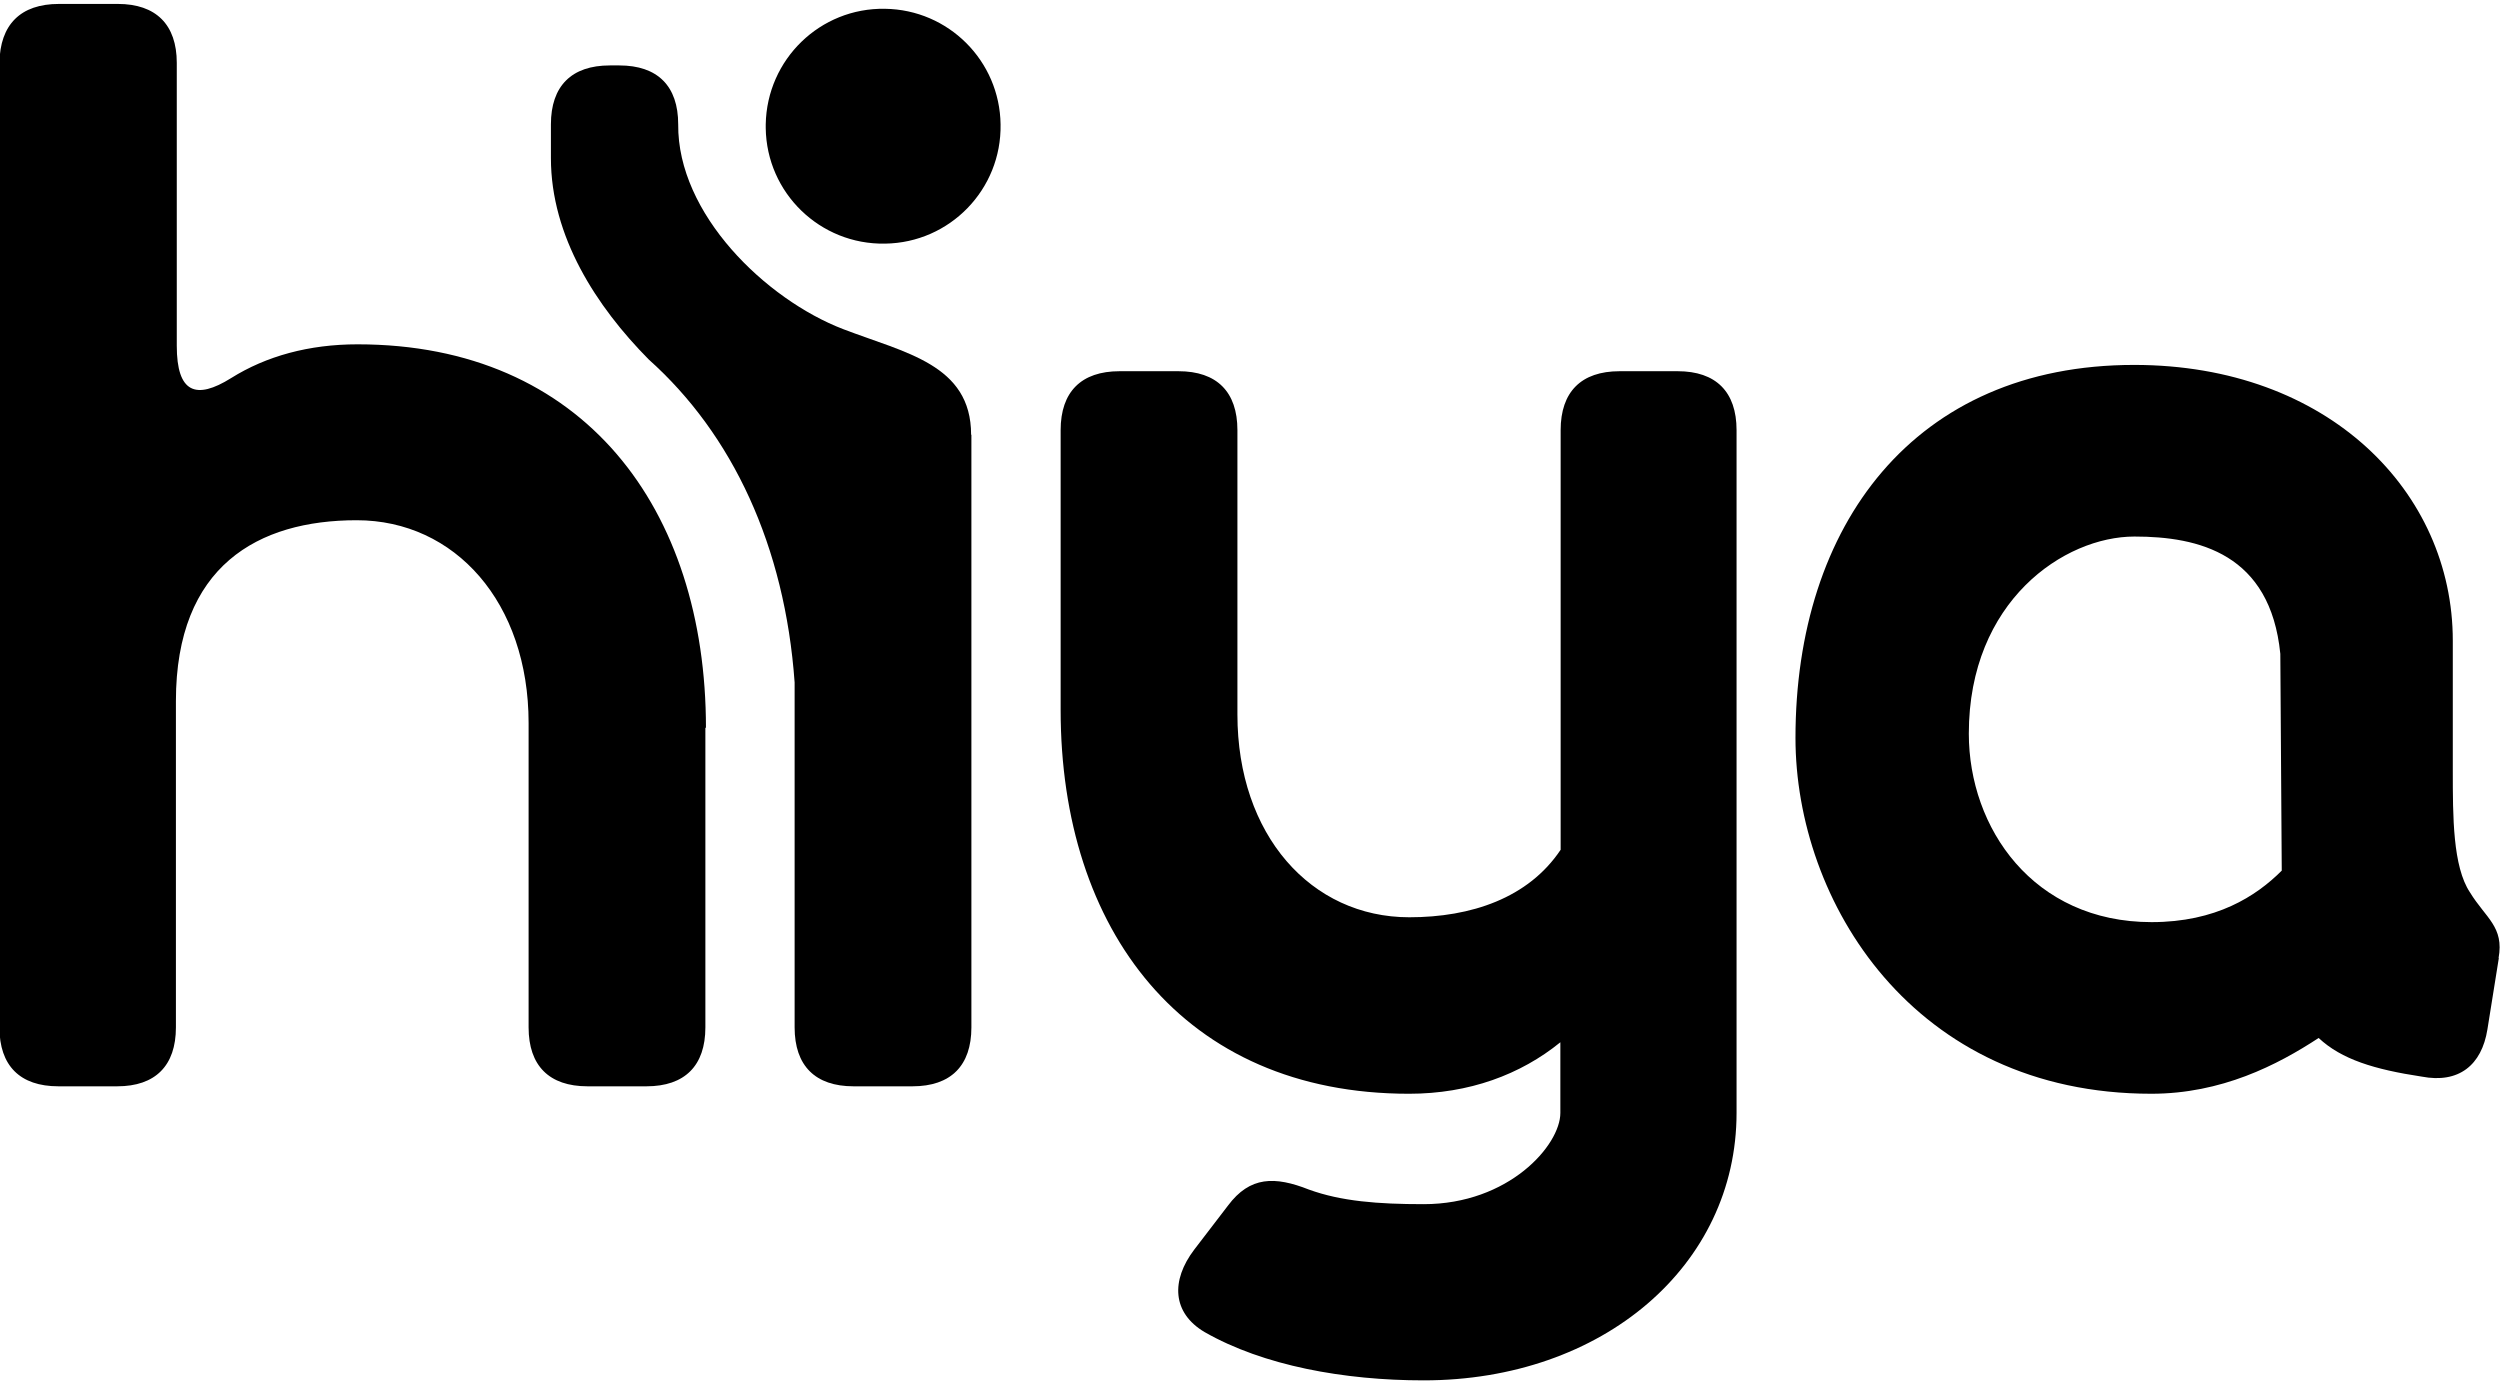
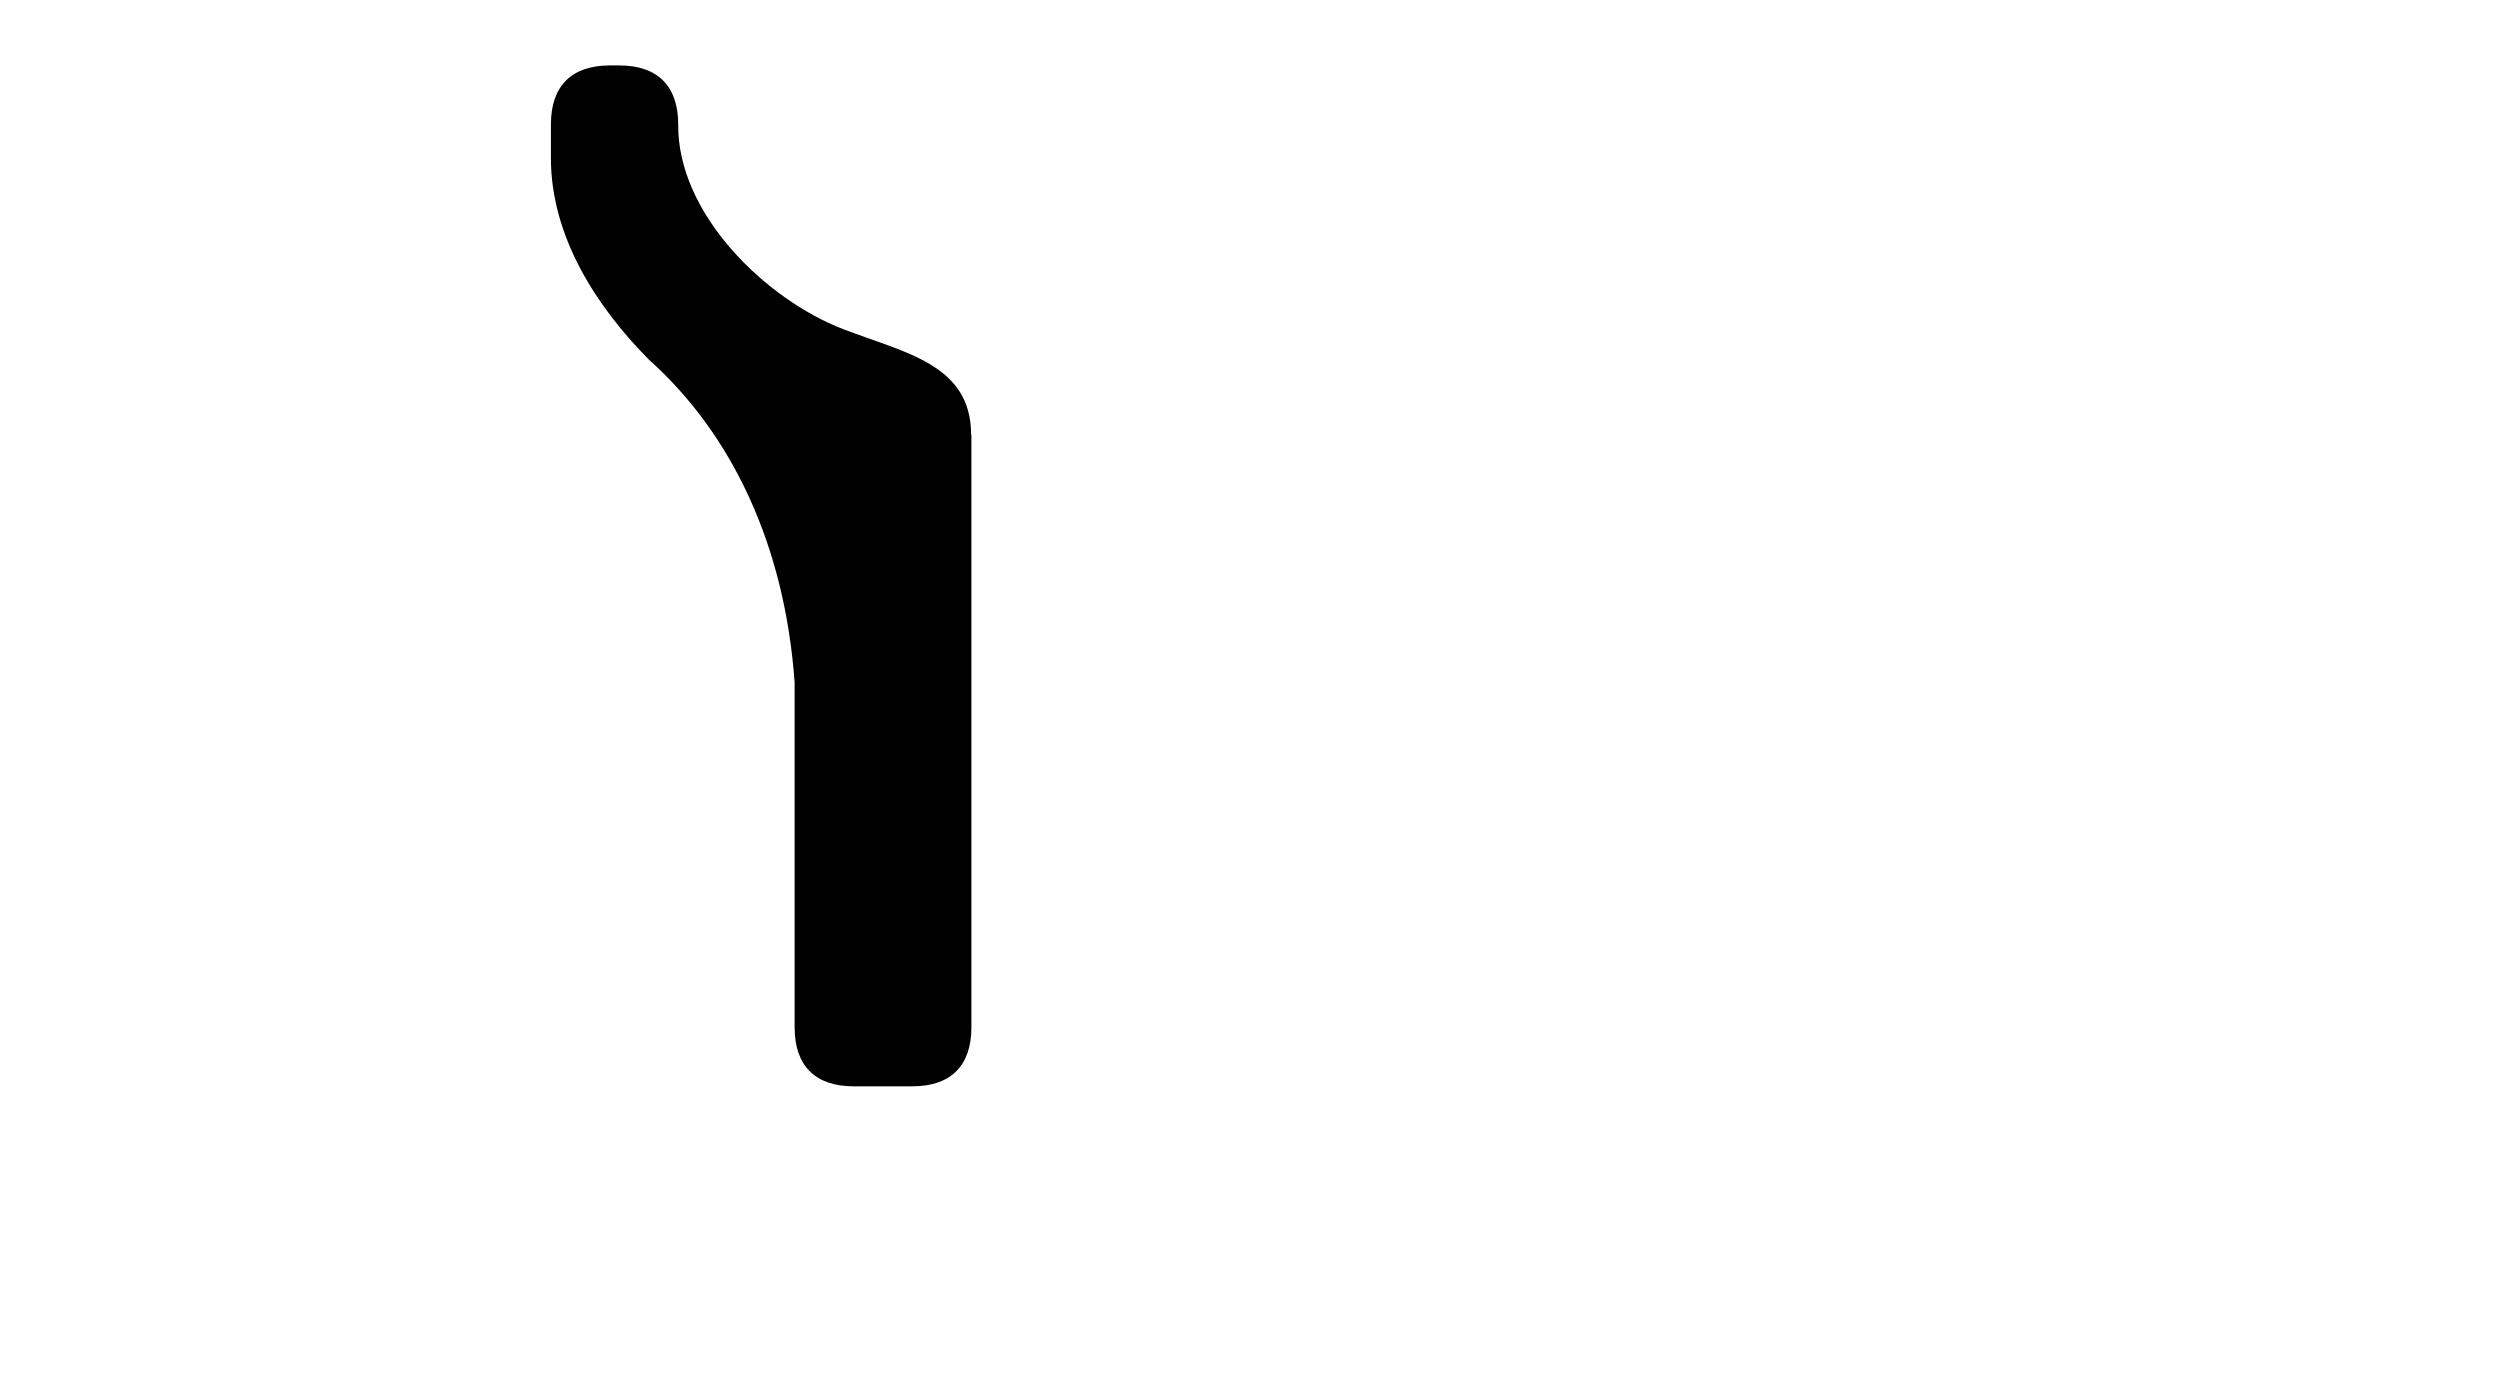
<svg xmlns="http://www.w3.org/2000/svg" id="uuid-73a2bcb9-2fd7-42da-8f63-f66e78f21a4f" data-name="Layer_1" width="1.21in" height=".67in" viewBox="0 0 87.4 48.12">
-   <path d="M24.66,25.3v10.48c0,1.34-.72,2.06-2.06,2.06h-2.06c-1.34,0-2.06-.72-2.06-2.06v-10.64c0-4.21-2.57-7.09-6.01-7.09s-6.32,1.59-6.32,6.32v11.41c0,1.34-.72,2.06-2.05,2.06h-2.06c-1.34,0-2.06-.72-2.06-2.06V2.06C0,.72.72,0,2.06,0h2.06c1.33,0,2.06.72,2.06,2.06v9.89c0,1.65.67,1.9,1.9,1.13,1.23-.77,2.72-1.18,4.42-1.18,7.91,0,12.18,5.75,12.18,13.41M58.65,12.84c1.34,0,2.06.72,2.06,2.06v23.87c0,5.34-4.68,9.35-10.94,9.35-2.77,0-5.6-.51-7.66-1.69-1.13-.67-1.18-1.8-.36-2.88l1.18-1.54c.77-1.03,1.64-1.03,2.83-.56,1.13.41,2.41.51,4.01.51,2.98,0,4.78-2.06,4.78-3.19v-2.47c-1.39,1.13-3.19,1.8-5.29,1.8-7.91,0-12.18-5.75-12.18-13.41v-9.79c0-1.34.72-2.06,2.06-2.06h2.06c1.34,0,2.06.72,2.06,2.06v9.94c0,4.21,2.57,7.09,6.01,7.09,2.16,0,4.16-.67,5.29-2.36v-14.67c0-1.34.72-2.06,2.06-2.06h2.06M79.77,30.31l-.05-7.59c-.35-3.5-2.85-4.1-5.1-4.1-2.45,0-5.79,2.25-5.79,6.89,0,3.3,2.25,6.59,6.39,6.59,2.25,0,3.65-.9,4.55-1.8ZM87.36,33.35l-.4,2.5c-.2,1.25-1,1.9-2.3,1.65-1.65-.25-2.8-.6-3.6-1.35-1.45.95-3.4,1.95-5.85,1.95-8.34,0-12.44-6.74-12.44-12.44,0-7.44,4.15-13.04,11.84-13.04,6.79,0,11.14,4.44,11.14,9.64v4.55c0,1.6,0,3.35.6,4.25.55.9,1.2,1.2,1,2.3ZM34.98,4.21c.04,2.27-1.77,4.14-4.04,4.17-2.27.04-4.14-1.77-4.17-4.04,0-.04,0-.09,0-.13.04-2.27,1.9-4.08,4.17-4.04,2.22.03,4.01,1.82,4.04,4.04" fill-rule="evenodd" />
  <path d="M33.95,15.06c0-2.46-2.31-2.86-4.47-3.69-2.71-1.04-5.8-4.03-5.77-7.16h0s0,0,0,0c0-1.34-.72-2.06-2.06-2.06h-.33c-1.34,0-2.06.72-2.06,2.06v1.18c0,2.74,1.59,5.19,3.42,7.04,2.93,2.62,4.76,6.53,5.1,11.29v12.06c0,1.34.72,2.06,2.06,2.06h2.06c1.34,0,2.06-.72,2.06-2.06V15.06" fill-rule="evenodd" />
</svg>